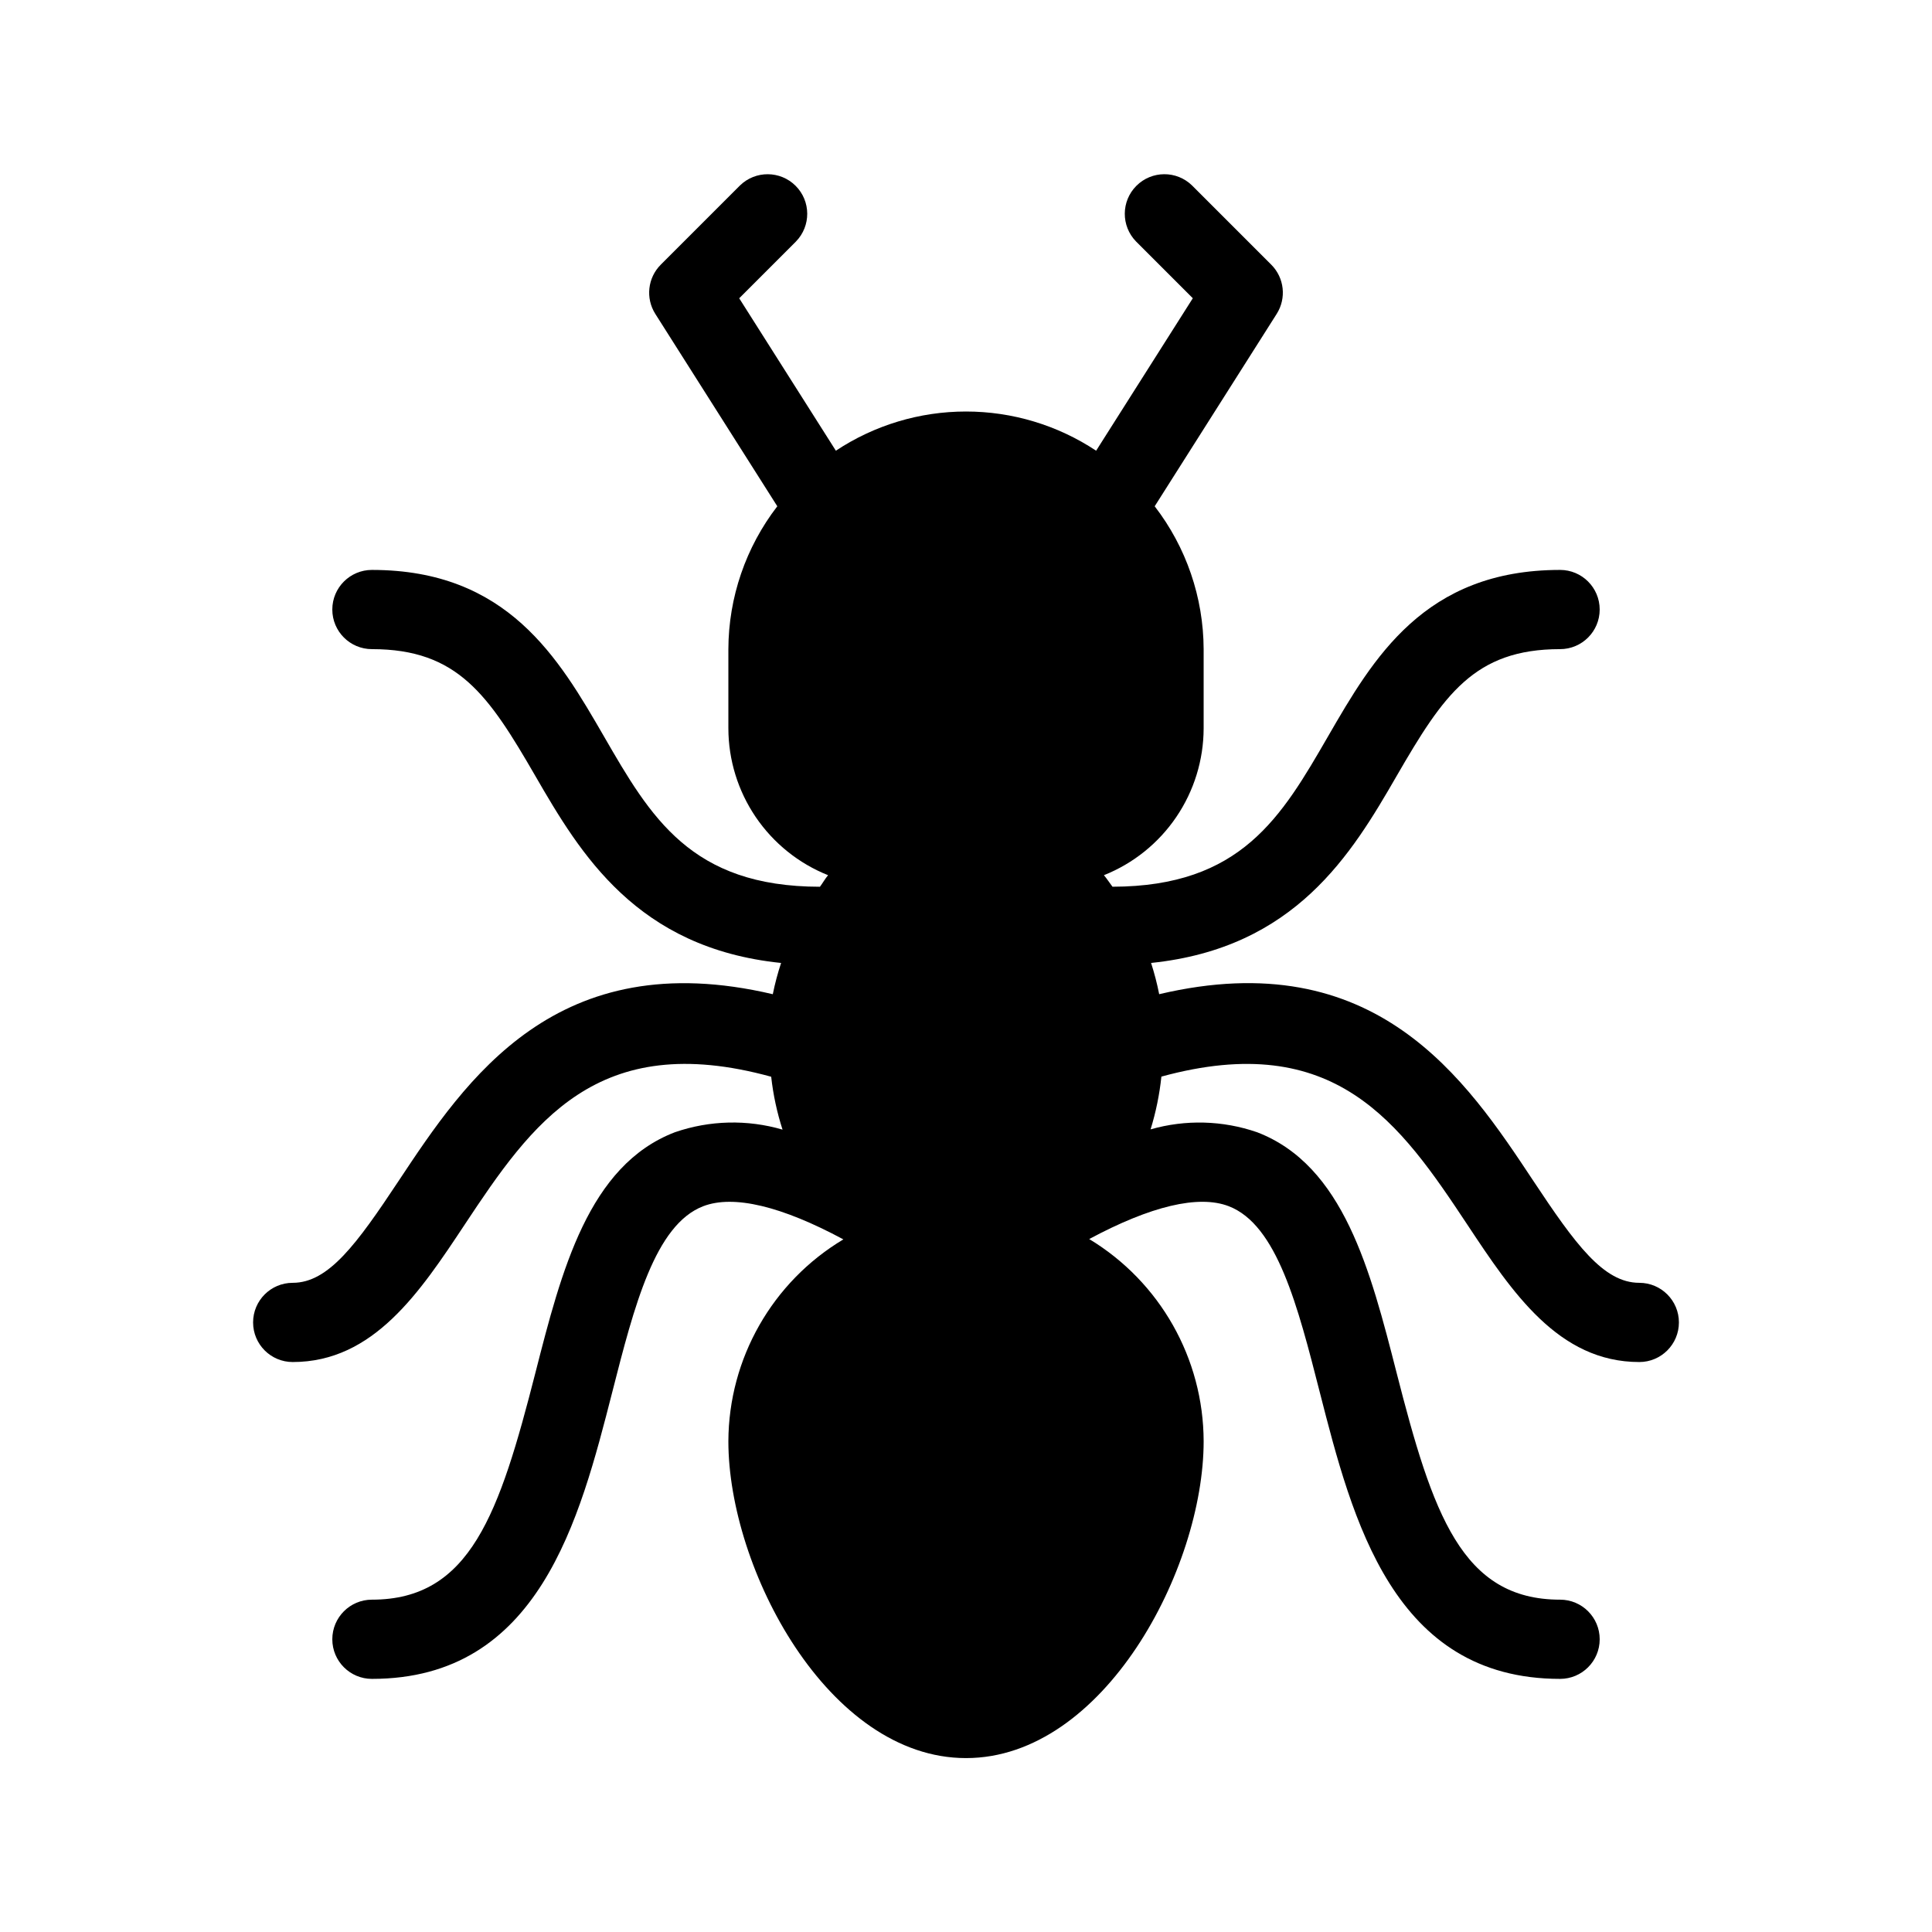
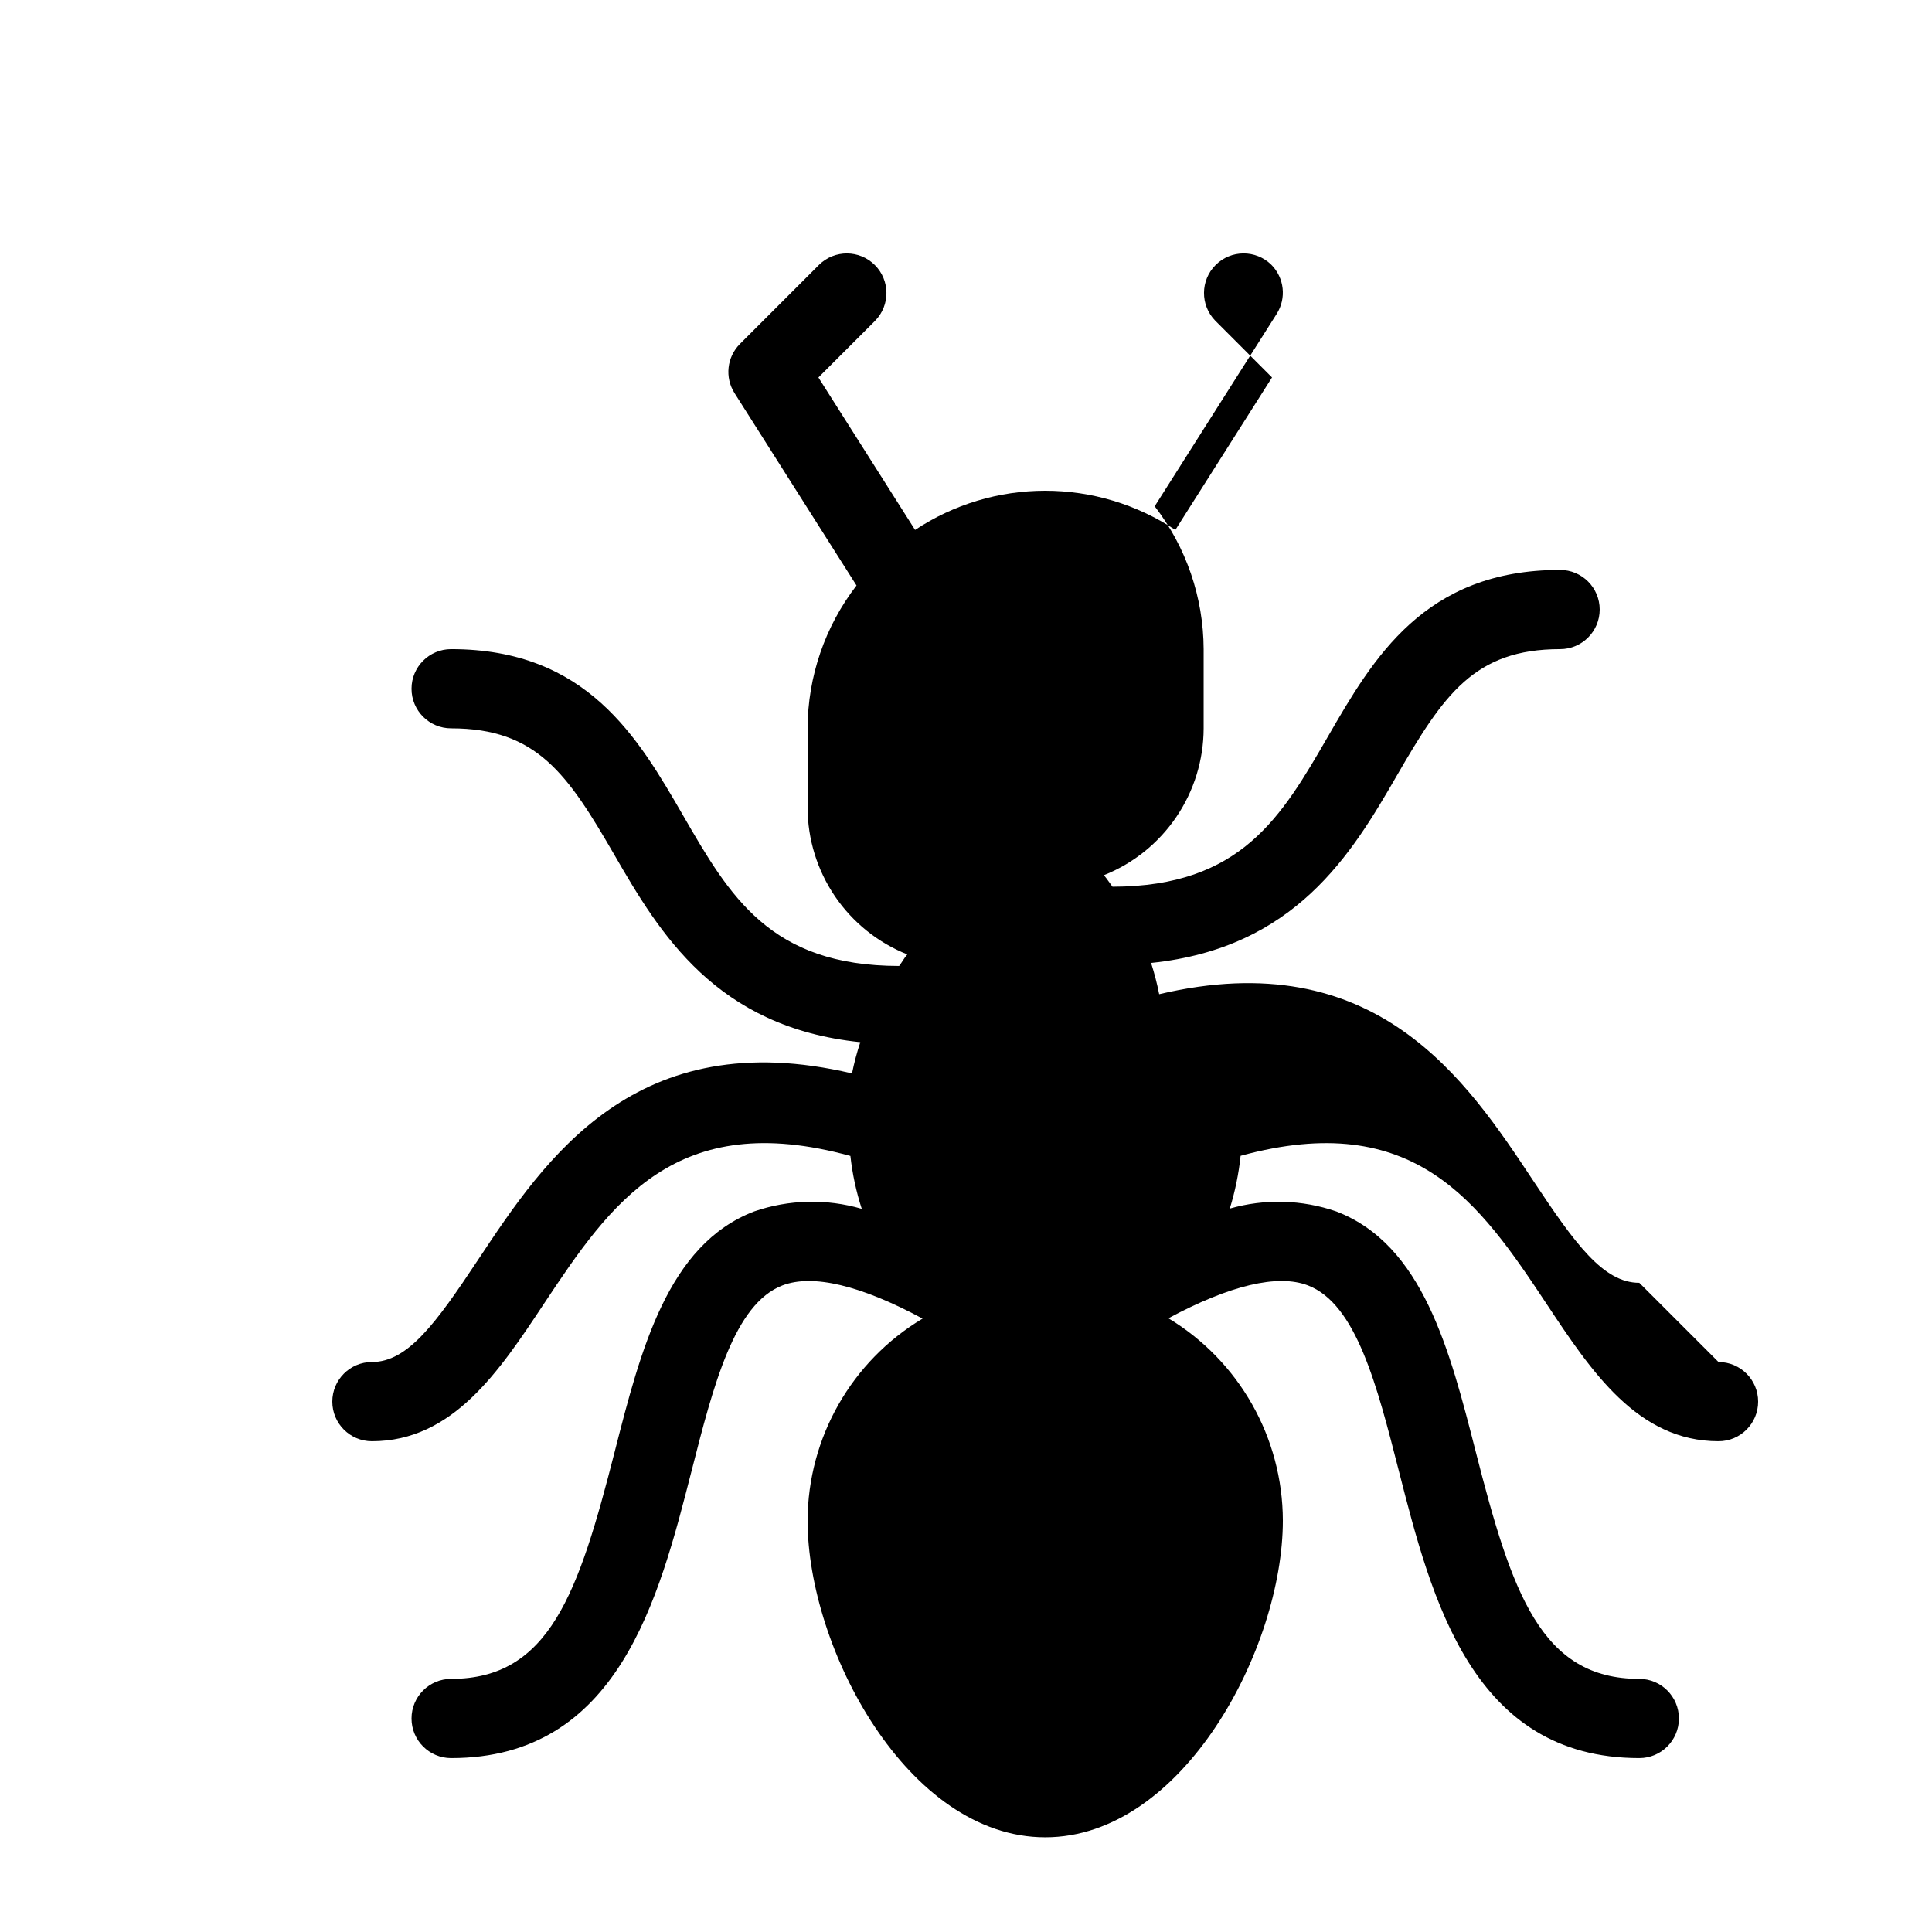
<svg xmlns="http://www.w3.org/2000/svg" fill="#000000" width="800px" height="800px" version="1.1" viewBox="144 144 512 512">
-   <path d="m578.43 483.96c-9.48 0-16.934-10.207-28.086-27.027-17.801-26.863-41.75-62.984-99.152-49.461l0.004 0.004c-0.551-2.805-1.27-5.57-2.148-8.285 38.258-3.953 53.164-28.922 65.074-49.543 12.426-21.477 20.551-33.621 43.316-33.621 5.797 0 10.496-4.699 10.496-10.496s-4.699-10.496-10.496-10.496c-35.988 0-49.527 23.43-61.488 44.105-12.34 21.355-23.02 39.789-57.129 39.852-0.766-1.016-1.457-2.098-2.273-3.055 7.789-3.106 14.465-8.473 19.176-15.41 4.711-6.938 7.238-15.125 7.254-23.508v-20.992c-0.051-13.703-4.609-27.008-12.973-37.859l32.336-50.992c2.625-4.148 2.027-9.562-1.445-13.035l-20.992-20.992c-4.113-4.012-10.688-3.969-14.75 0.094s-4.102 10.633-0.094 14.746l15.047 15.047-25.621 40.406c-10.223-6.777-22.219-10.387-34.484-10.387-12.27 0-24.262 3.609-34.488 10.387l-25.617-40.398 15.047-15.047v-0.004c4.008-4.113 3.969-10.684-0.094-14.746s-10.637-4.106-14.75-0.094l-20.992 20.992c-3.469 3.473-4.07 8.883-1.449 13.031l32.336 50.992c-8.363 10.852-12.922 24.156-12.969 37.859v20.992c0.016 8.383 2.539 16.57 7.25 23.508 4.711 6.938 11.391 12.305 19.176 15.41-0.801 0.934-1.41 2.07-2.16 3.062-34.207-0.02-44.887-18.477-57.242-39.859-11.961-20.676-25.5-44.105-61.488-44.105-5.797 0-10.496 4.699-10.496 10.496s4.699 10.496 10.496 10.496c22.766 0 30.895 12.148 43.316 33.621 11.922 20.625 26.832 45.605 65.121 49.547v-0.004c-0.898 2.715-1.633 5.481-2.199 8.285-57.344-13.492-81.34 22.609-99.145 49.457-11.152 16.82-18.605 27.027-28.086 27.027-5.797 0-10.496 4.699-10.496 10.496 0 5.797 4.699 10.496 10.496 10.496 21.434 0 33.711-18.512 45.582-36.422 17.812-26.871 35.039-51.879 81.223-39.184 0.527 4.762 1.535 9.457 3.008 14.016-9.355-2.731-19.324-2.484-28.531 0.695-22.918 8.793-30.043 36.684-36.941 63.664-9.574 37.465-17.262 60.207-43.348 60.207-5.797 0-10.496 4.699-10.496 10.496 0 5.797 4.699 10.496 10.496 10.496 44.27 0 55.031-42.137 63.695-76.004 5.82-22.805 11.328-44.352 24.117-49.262 8.051-3.082 20.773 0 37.125 8.793v0.004c-18.828 11.262-30.387 31.555-30.473 53.492 0 33.816 26.445 83.969 62.977 83.969s62.977-50.152 62.977-83.969c-0.059-21.93-11.555-42.242-30.328-53.582 16.289-8.738 28.965-11.785 36.977-8.703 12.793 4.91 18.297 26.457 24.117 49.262 8.664 33.863 19.426 76 63.695 76 5.797 0 10.496-4.699 10.496-10.496 0-5.797-4.699-10.496-10.496-10.496-26.086 0-33.773-22.746-43.348-60.207-6.898-26.977-14.023-54.867-36.941-63.664-9.109-3.148-18.969-3.414-28.234-0.762 1.406-4.555 2.367-9.238 2.863-13.984 46.074-12.602 63.277 12.379 81.074 39.223 11.867 17.91 24.148 36.418 45.578 36.418 5.797 0 10.496-4.699 10.496-10.496 0-5.797-4.699-10.496-10.496-10.496z" />
+   <path d="m578.43 483.96c-9.48 0-16.934-10.207-28.086-27.027-17.801-26.863-41.75-62.984-99.152-49.461l0.004 0.004c-0.551-2.805-1.27-5.57-2.148-8.285 38.258-3.953 53.164-28.922 65.074-49.543 12.426-21.477 20.551-33.621 43.316-33.621 5.797 0 10.496-4.699 10.496-10.496s-4.699-10.496-10.496-10.496c-35.988 0-49.527 23.43-61.488 44.105-12.34 21.355-23.02 39.789-57.129 39.852-0.766-1.016-1.457-2.098-2.273-3.055 7.789-3.106 14.465-8.473 19.176-15.41 4.711-6.938 7.238-15.125 7.254-23.508v-20.992c-0.051-13.703-4.609-27.008-12.973-37.859l32.336-50.992c2.625-4.148 2.027-9.562-1.445-13.035c-4.113-4.012-10.688-3.969-14.75 0.094s-4.102 10.633-0.094 14.746l15.047 15.047-25.621 40.406c-10.223-6.777-22.219-10.387-34.484-10.387-12.27 0-24.262 3.609-34.488 10.387l-25.617-40.398 15.047-15.047v-0.004c4.008-4.113 3.969-10.684-0.094-14.746s-10.637-4.106-14.75-0.094l-20.992 20.992c-3.469 3.473-4.07 8.883-1.449 13.031l32.336 50.992c-8.363 10.852-12.922 24.156-12.969 37.859v20.992c0.016 8.383 2.539 16.57 7.25 23.508 4.711 6.938 11.391 12.305 19.176 15.41-0.801 0.934-1.41 2.07-2.16 3.062-34.207-0.02-44.887-18.477-57.242-39.859-11.961-20.676-25.5-44.105-61.488-44.105-5.797 0-10.496 4.699-10.496 10.496s4.699 10.496 10.496 10.496c22.766 0 30.895 12.148 43.316 33.621 11.922 20.625 26.832 45.605 65.121 49.547v-0.004c-0.898 2.715-1.633 5.481-2.199 8.285-57.344-13.492-81.34 22.609-99.145 49.457-11.152 16.82-18.605 27.027-28.086 27.027-5.797 0-10.496 4.699-10.496 10.496 0 5.797 4.699 10.496 10.496 10.496 21.434 0 33.711-18.512 45.582-36.422 17.812-26.871 35.039-51.879 81.223-39.184 0.527 4.762 1.535 9.457 3.008 14.016-9.355-2.731-19.324-2.484-28.531 0.695-22.918 8.793-30.043 36.684-36.941 63.664-9.574 37.465-17.262 60.207-43.348 60.207-5.797 0-10.496 4.699-10.496 10.496 0 5.797 4.699 10.496 10.496 10.496 44.27 0 55.031-42.137 63.695-76.004 5.82-22.805 11.328-44.352 24.117-49.262 8.051-3.082 20.773 0 37.125 8.793v0.004c-18.828 11.262-30.387 31.555-30.473 53.492 0 33.816 26.445 83.969 62.977 83.969s62.977-50.152 62.977-83.969c-0.059-21.93-11.555-42.242-30.328-53.582 16.289-8.738 28.965-11.785 36.977-8.703 12.793 4.91 18.297 26.457 24.117 49.262 8.664 33.863 19.426 76 63.695 76 5.797 0 10.496-4.699 10.496-10.496 0-5.797-4.699-10.496-10.496-10.496-26.086 0-33.773-22.746-43.348-60.207-6.898-26.977-14.023-54.867-36.941-63.664-9.109-3.148-18.969-3.414-28.234-0.762 1.406-4.555 2.367-9.238 2.863-13.984 46.074-12.602 63.277 12.379 81.074 39.223 11.867 17.91 24.148 36.418 45.578 36.418 5.797 0 10.496-4.699 10.496-10.496 0-5.797-4.699-10.496-10.496-10.496z" />
</svg>